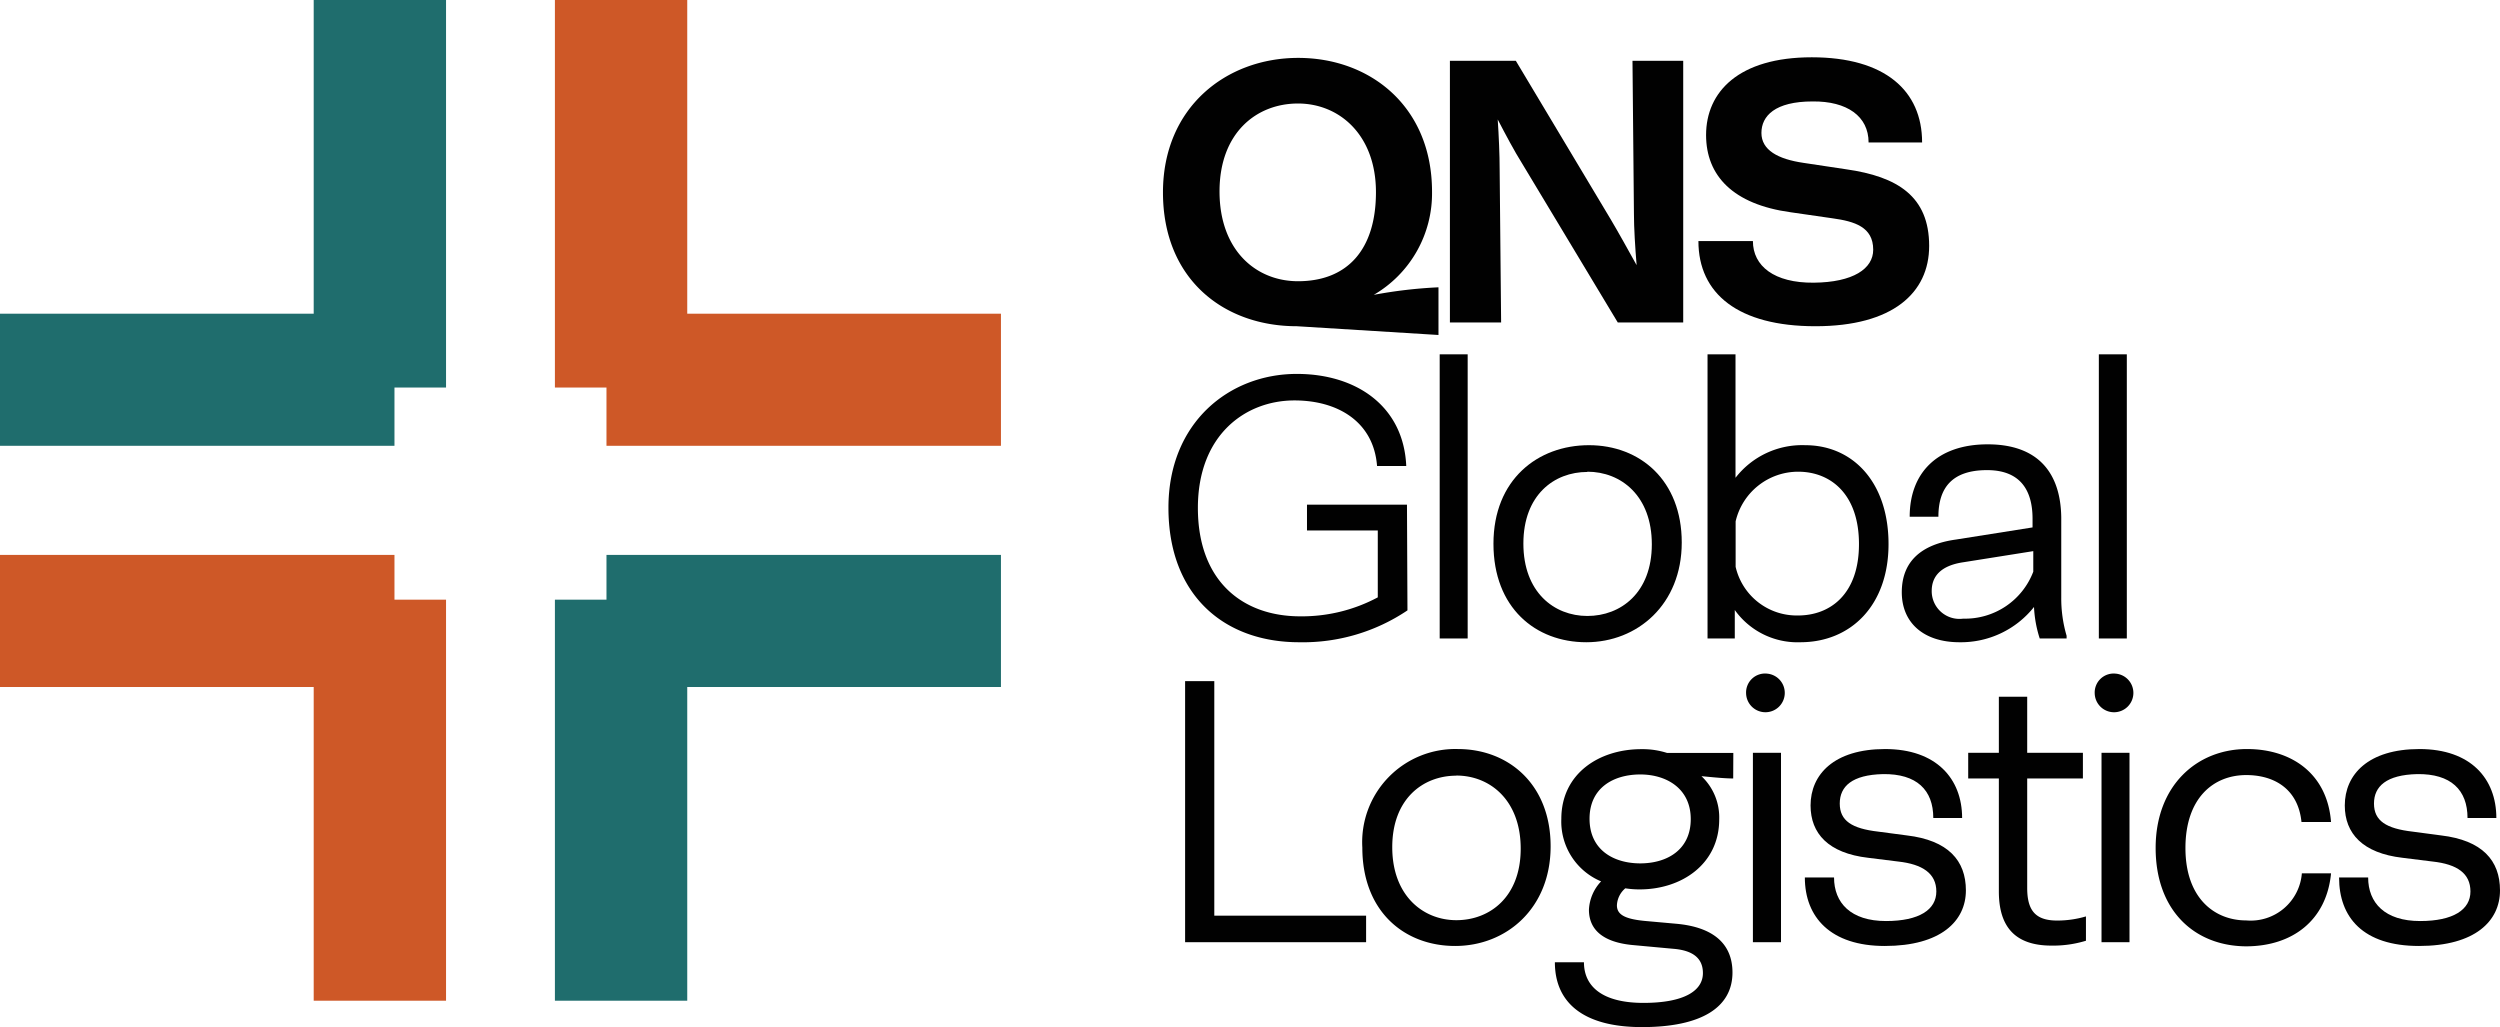
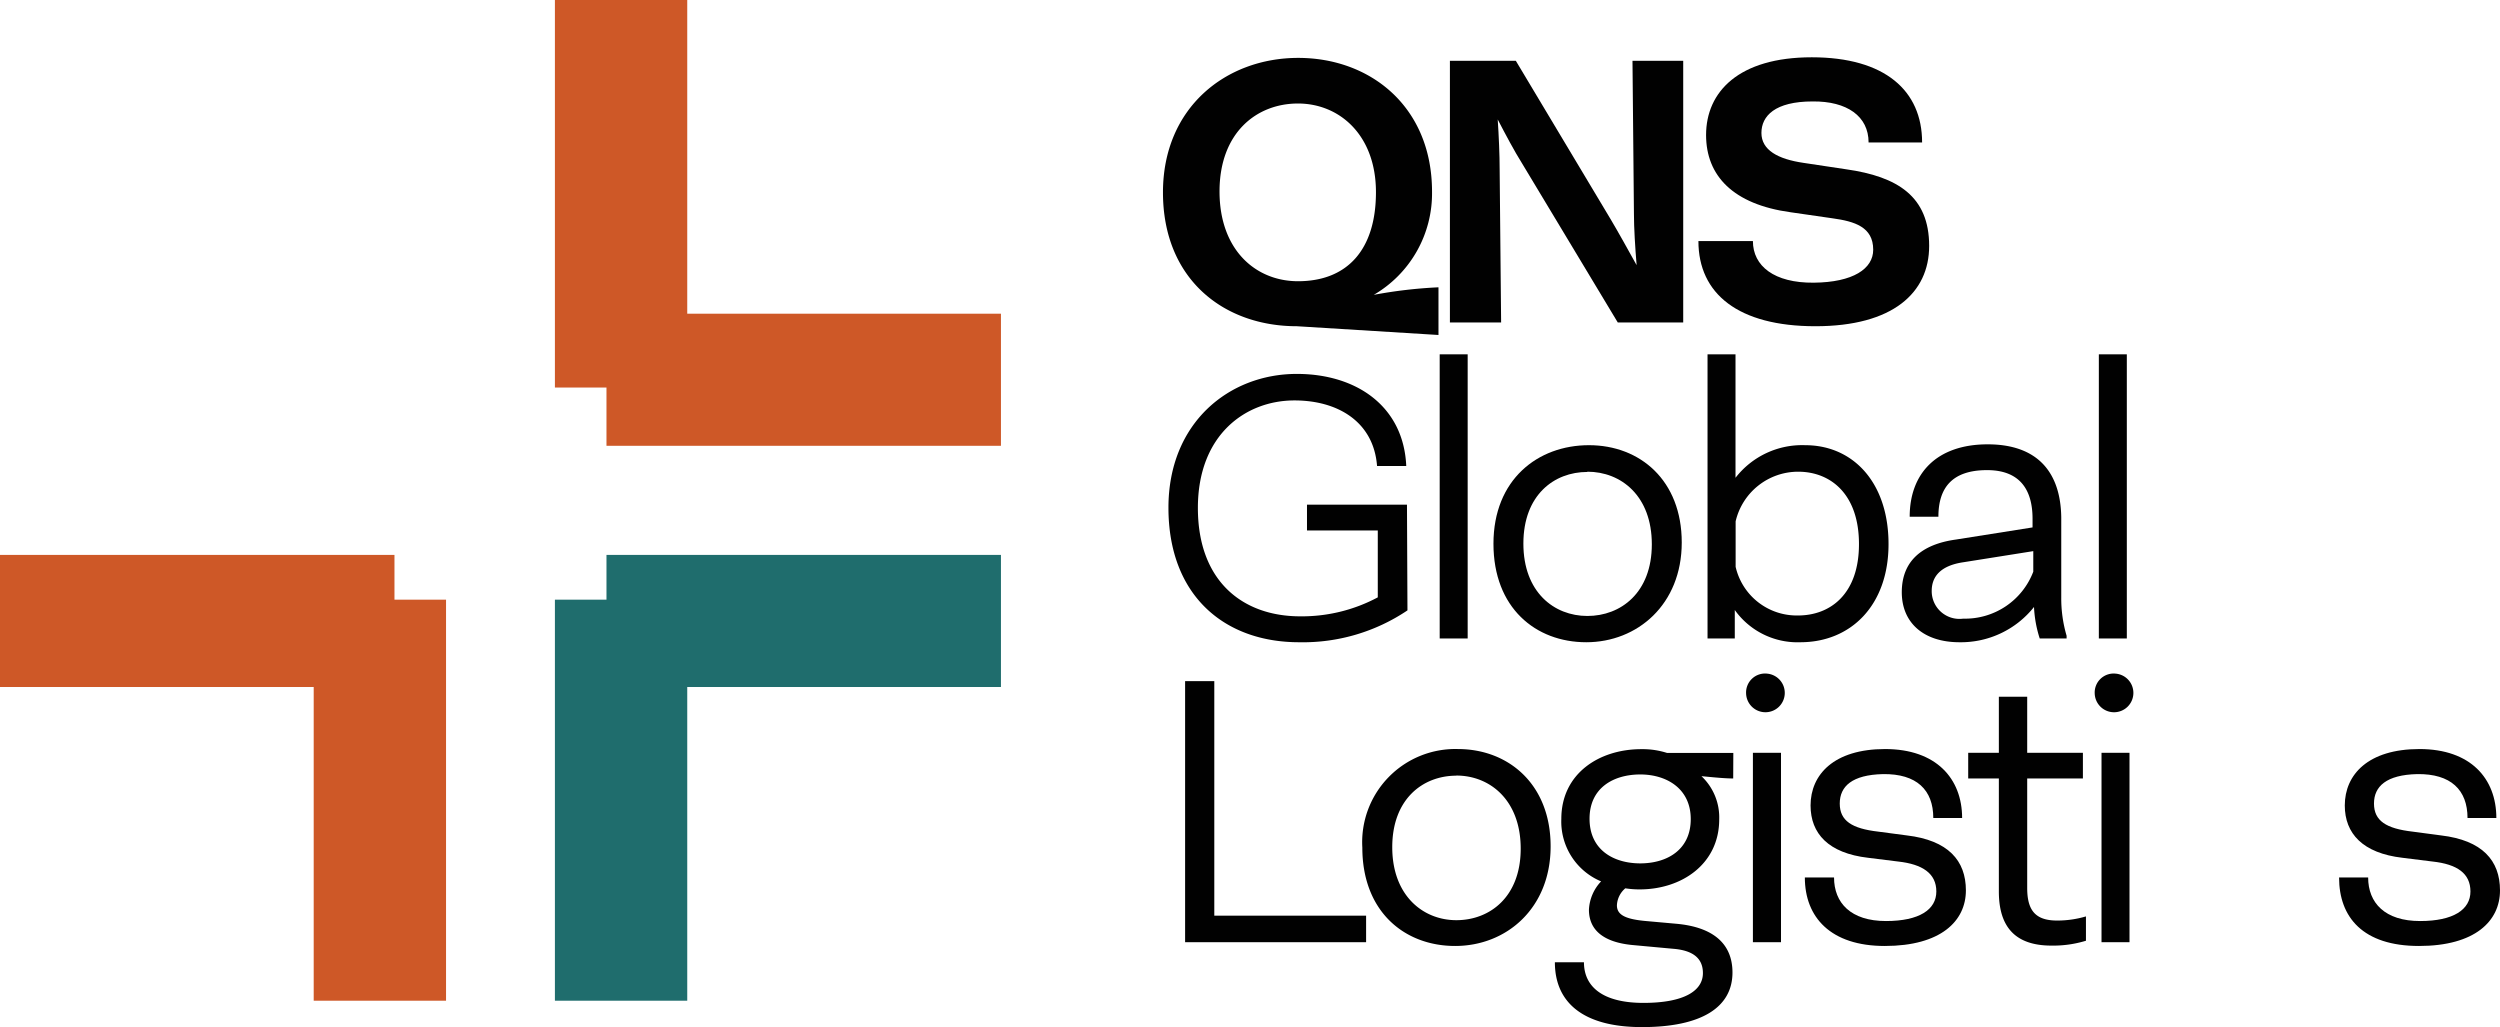
<svg xmlns="http://www.w3.org/2000/svg" viewBox="0 0 205.53 84.44">
  <defs>
    <style>.cls-1{fill:#1f6d6d;}.cls-2{fill:#ce5827;}.cls-3{fill:#010101;}</style>
  </defs>
  <g id="Layer_2" data-name="Layer 2">
    <g id="Layer_2-2" data-name="Layer 2">
      <polygon class="cls-1" points="82.29 45.62 82.29 56.48 56.5 56.48 56.5 82.27 45.62 82.27 45.62 49.3 49.86 49.3 49.86 45.62 82.29 45.62" />
      <polygon class="cls-2" points="82.29 25.79 82.29 36.65 49.86 36.65 49.86 31.86 45.62 31.86 45.62 0 56.5 0 56.5 25.79 82.29 25.79" />
-       <polygon class="cls-1" points="36.67 0 36.67 31.86 32.43 31.86 32.43 36.65 0 36.65 0 25.79 25.79 25.79 25.79 0 36.67 0" />
      <polygon class="cls-2" points="36.67 49.3 36.67 82.27 25.79 82.27 25.79 56.48 0 56.48 0 45.62 32.43 45.62 32.43 49.3 36.67 49.3" />
      <path class="cls-3" d="M118.26,23.62v3.92l-11.65-.72c-6,0-11-3.86-11-11,0-7,5.2-11.06,11.12-11.06s11,4,11,11a9.65,9.65,0,0,1-4.79,8.48A38.4,38.4,0,0,1,118.26,23.62Zm-11.55-.5c4.08,0,6.41-2.62,6.41-7.32s-3-7.29-6.41-7.29-6.45,2.4-6.45,7.23S103.25,23.12,106.71,23.12Z" />
      <path class="cls-3" d="M138.38,5V26.51H133l-7.87-13.08c-.63-1-1.37-2.4-2-3.61.09,1.34.16,2.9.16,4.2l.12,12.49H119.2V5h5.42L132.4,18c.63,1.06,1.44,2.52,2.15,3.8-.12-1.44-.22-3.09-.22-4.18L134.21,5Z" />
      <path class="cls-3" d="M158.6,20.22c0,3.86-3,6.6-9.35,6.6s-9.62-2.67-9.62-7h4.48c0,2.05,1.75,3.45,5,3.42S154,22.09,154,20.53c0-1.87-1.53-2.33-3.33-2.58l-3.46-.5c-4.73-.65-6.95-3-6.95-6.35,0-3.55,2.68-6.39,8.69-6.39s9.07,2.74,9.07,7h-4.4c0-2.15-1.77-3.4-4.6-3.37-3.09,0-4.21,1.19-4.21,2.59s1.34,2.15,3.46,2.46l3.52.53C156,14.52,158.6,16.14,158.6,20.22Z" />
      <path class="cls-3" d="M115.71,50.18a15.38,15.38,0,0,1-8.91,2.62c-6.16,0-10.74-3.86-10.74-11.06,0-7,5-11,10.55-11,4.93,0,8.79,2.68,9,7.57h-2.4c-.28-3.65-3.24-5.39-6.79-5.39-4,0-7.94,2.8-7.94,8.84s3.7,8.91,8.41,8.91a13.25,13.25,0,0,0,6.38-1.56V43.61h-5.82V41.49h8.22Z" />
      <path class="cls-3" d="M118.36,29.13h2.3V52.49h-2.3Z" />
      <path class="cls-3" d="M130.41,52.8c-4.17,0-7.63-2.83-7.63-8.1s3.64-8.1,7.85-8.1,7.63,2.9,7.63,8S134.61,52.8,130.41,52.8Zm.09-14c-2.74,0-5.26,1.9-5.26,5.89s2.52,5.95,5.26,5.95,5.3-1.9,5.3-5.89S133.27,38.78,130.5,38.78Z" />
      <path class="cls-3" d="M155.26,44.73c0,5.05-3.11,8.07-7.25,8.07a6.33,6.33,0,0,1-5.39-2.65v2.34h-2.24V29.13h2.3V39.28a6.93,6.93,0,0,1,5.73-2.68C152.34,36.6,155.26,39.66,155.26,44.73Zm-2.43,0c0-4.11-2.33-5.95-5-5.95a5.28,5.28,0,0,0-5.14,4.08V46.6a5.15,5.15,0,0,0,5.08,4C150.47,50.62,152.83,48.84,152.83,44.73Z" />
      <path class="cls-3" d="M169.9,52.27v.22h-2.21a9.82,9.82,0,0,1-.47-2.59,7.67,7.67,0,0,1-6.13,2.9c-2.93,0-4.74-1.59-4.74-4.11s1.59-3.93,4.43-4.33l6.32-1v-.71c0-2.34-1-4-3.74-4-2.89,0-4,1.47-4,3.83H157c0-3.58,2.24-5.95,6.41-5.95s6,2.37,6.05,6l0,6.57A10.89,10.89,0,0,0,169.9,52.27ZM167.16,47l0-1.69-5.73.91c-1.93.28-2.62,1.21-2.62,2.36a2.28,2.28,0,0,0,2.59,2.28A6,6,0,0,0,167.16,47Z" />
      <path class="cls-3" d="M172.55,29.13h2.3V52.49h-2.3Z" />
      <path class="cls-3" d="M112.31,75.28v2.18H97.43V56h2.4V75.28Z" />
      <path class="cls-3" d="M119.63,77.77c-4.17,0-7.63-2.83-7.63-8.09a7.66,7.66,0,0,1,7.85-8.1c4.17,0,7.63,2.9,7.63,8S123.84,77.77,119.63,77.77Zm.1-14c-2.74,0-5.27,1.9-5.27,5.88s2.53,6,5.27,6,5.29-1.9,5.29-5.88S122.5,63.76,119.73,63.76Z" />
      <path class="cls-3" d="M142.49,64c-.68,0-1.68-.1-2.61-.19a4.66,4.66,0,0,1,1.46,3.55c0,3.67-3.08,5.76-6.54,5.76a7.53,7.53,0,0,1-1.18-.09,1.94,1.94,0,0,0-.69,1.4c0,.75.63,1.12,2.28,1.28l2.67.24c3,.29,4.55,1.66,4.55,4,0,2.87-2.55,4.49-7.44,4.49s-7.16-2.06-7.16-5.33h2.39c0,2,1.53,3.34,4.89,3.34S140,81.45,140,80c0-1.19-.78-1.87-2.46-2l-3.36-.31c-2.24-.22-3.55-1.15-3.55-2.9a3.63,3.63,0,0,1,1-2.33,5.33,5.33,0,0,1-3.27-5.14c0-3.71,3.09-5.73,6.58-5.73a6.61,6.61,0,0,1,2.11.31h5.45ZM139,67.34c0-2.52-2-3.67-4.15-3.67s-4.17,1.06-4.17,3.64,2,3.67,4.17,3.67S139,69.89,139,67.34Z" />
      <path class="cls-3" d="M145.27,55.38A1.59,1.59,0,1,1,143.55,57,1.56,1.56,0,0,1,145.27,55.38Zm-1.16,6.51h2.31V77.46h-2.31Z" />
      <path class="cls-3" d="M161.62,73.2c0,2.52-2.06,4.57-6.67,4.57-4.45,0-6.57-2.36-6.57-5.63h2.4c0,2.08,1.37,3.58,4.27,3.58,2.74,0,4.14-.94,4.14-2.43s-1.15-2.24-3.12-2.46l-2.49-.31c-3.27-.38-4.73-2-4.73-4.3,0-2.55,1.93-4.64,6.13-4.64s6.33,2.43,6.33,5.67h-2.37c0-2.31-1.37-3.65-4.14-3.61-2.53.06-3.55,1-3.55,2.42s1,2.06,3.17,2.31l2.34.31C160.15,69.08,161.62,70.74,161.62,73.2Z" />
      <path class="cls-3" d="M171.49,75.34v2a9.18,9.18,0,0,1-2.83.4c-3,0-4.33-1.55-4.33-4.45V64h-2.52V61.89h2.52V57.28h2.33v4.61h4.58V64h-4.58v9c0,1.83.66,2.68,2.46,2.68A8.28,8.28,0,0,0,171.49,75.34Z" />
      <path class="cls-3" d="M173.92,55.38A1.59,1.59,0,1,1,172.21,57,1.56,1.56,0,0,1,173.92,55.38Zm-1.15,6.51h2.3V77.46h-2.3Z" />
-       <path class="cls-3" d="M177.22,69.71c0-5.11,3.37-8.13,7.51-8.13,3.64,0,6.6,2,6.91,6h-2.43c-.28-2.77-2.3-3.86-4.54-3.86-2.71,0-5,1.9-5,6s2.37,5.95,5,5.95a4.22,4.22,0,0,0,4.57-3.87h2.4c-.37,3.87-3.18,6-7,6C180.46,77.77,177.22,74.91,177.22,69.71Z" />
      <path class="cls-3" d="M205.53,73.2c0,2.52-2.05,4.57-6.66,4.57s-6.57-2.36-6.57-5.63h2.39c0,2.08,1.37,3.58,4.27,3.58,2.74,0,4.14-.94,4.14-2.43S202,71.05,200,70.83l-2.49-.31c-3.27-.38-4.74-2-4.74-4.3,0-2.55,1.93-4.64,6.14-4.64s6.32,2.43,6.32,5.67h-2.37c0-2.31-1.37-3.65-4.14-3.61-2.52.06-3.55,1-3.55,2.42s1,2.06,3.18,2.31l2.33.31C204.07,69.08,205.53,70.74,205.53,73.2Z" />
    </g>
  </g>
</svg>